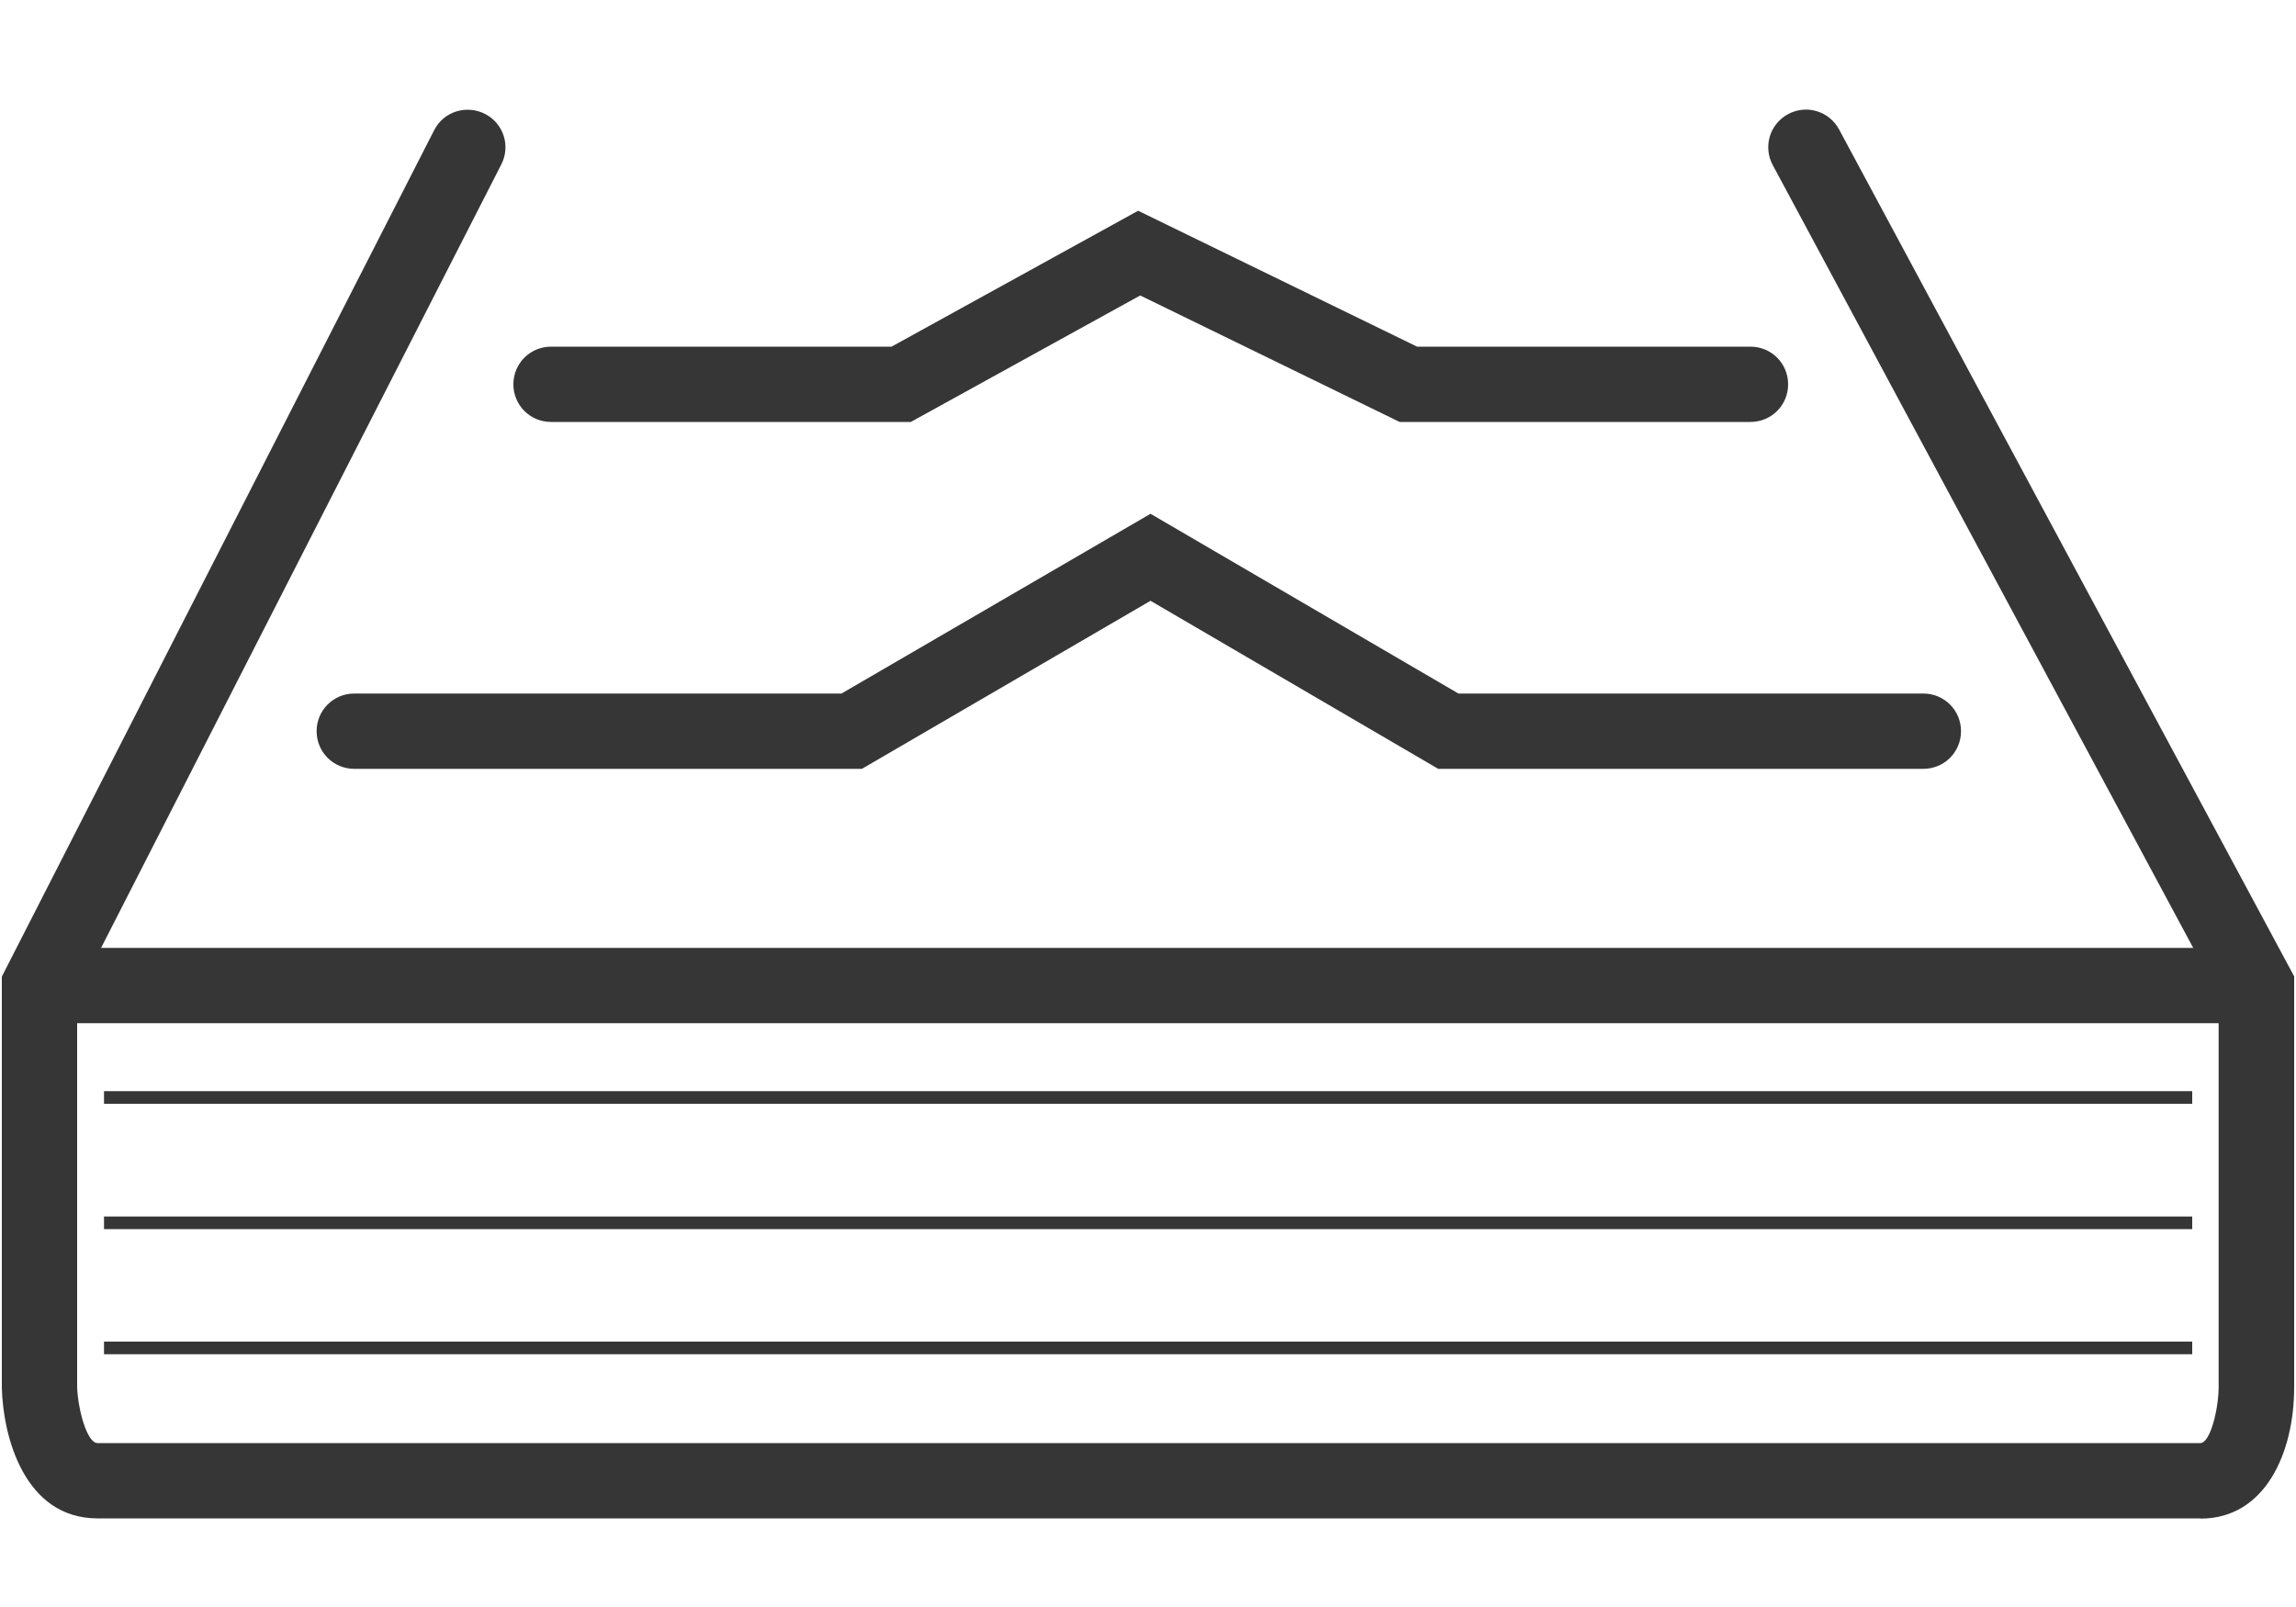
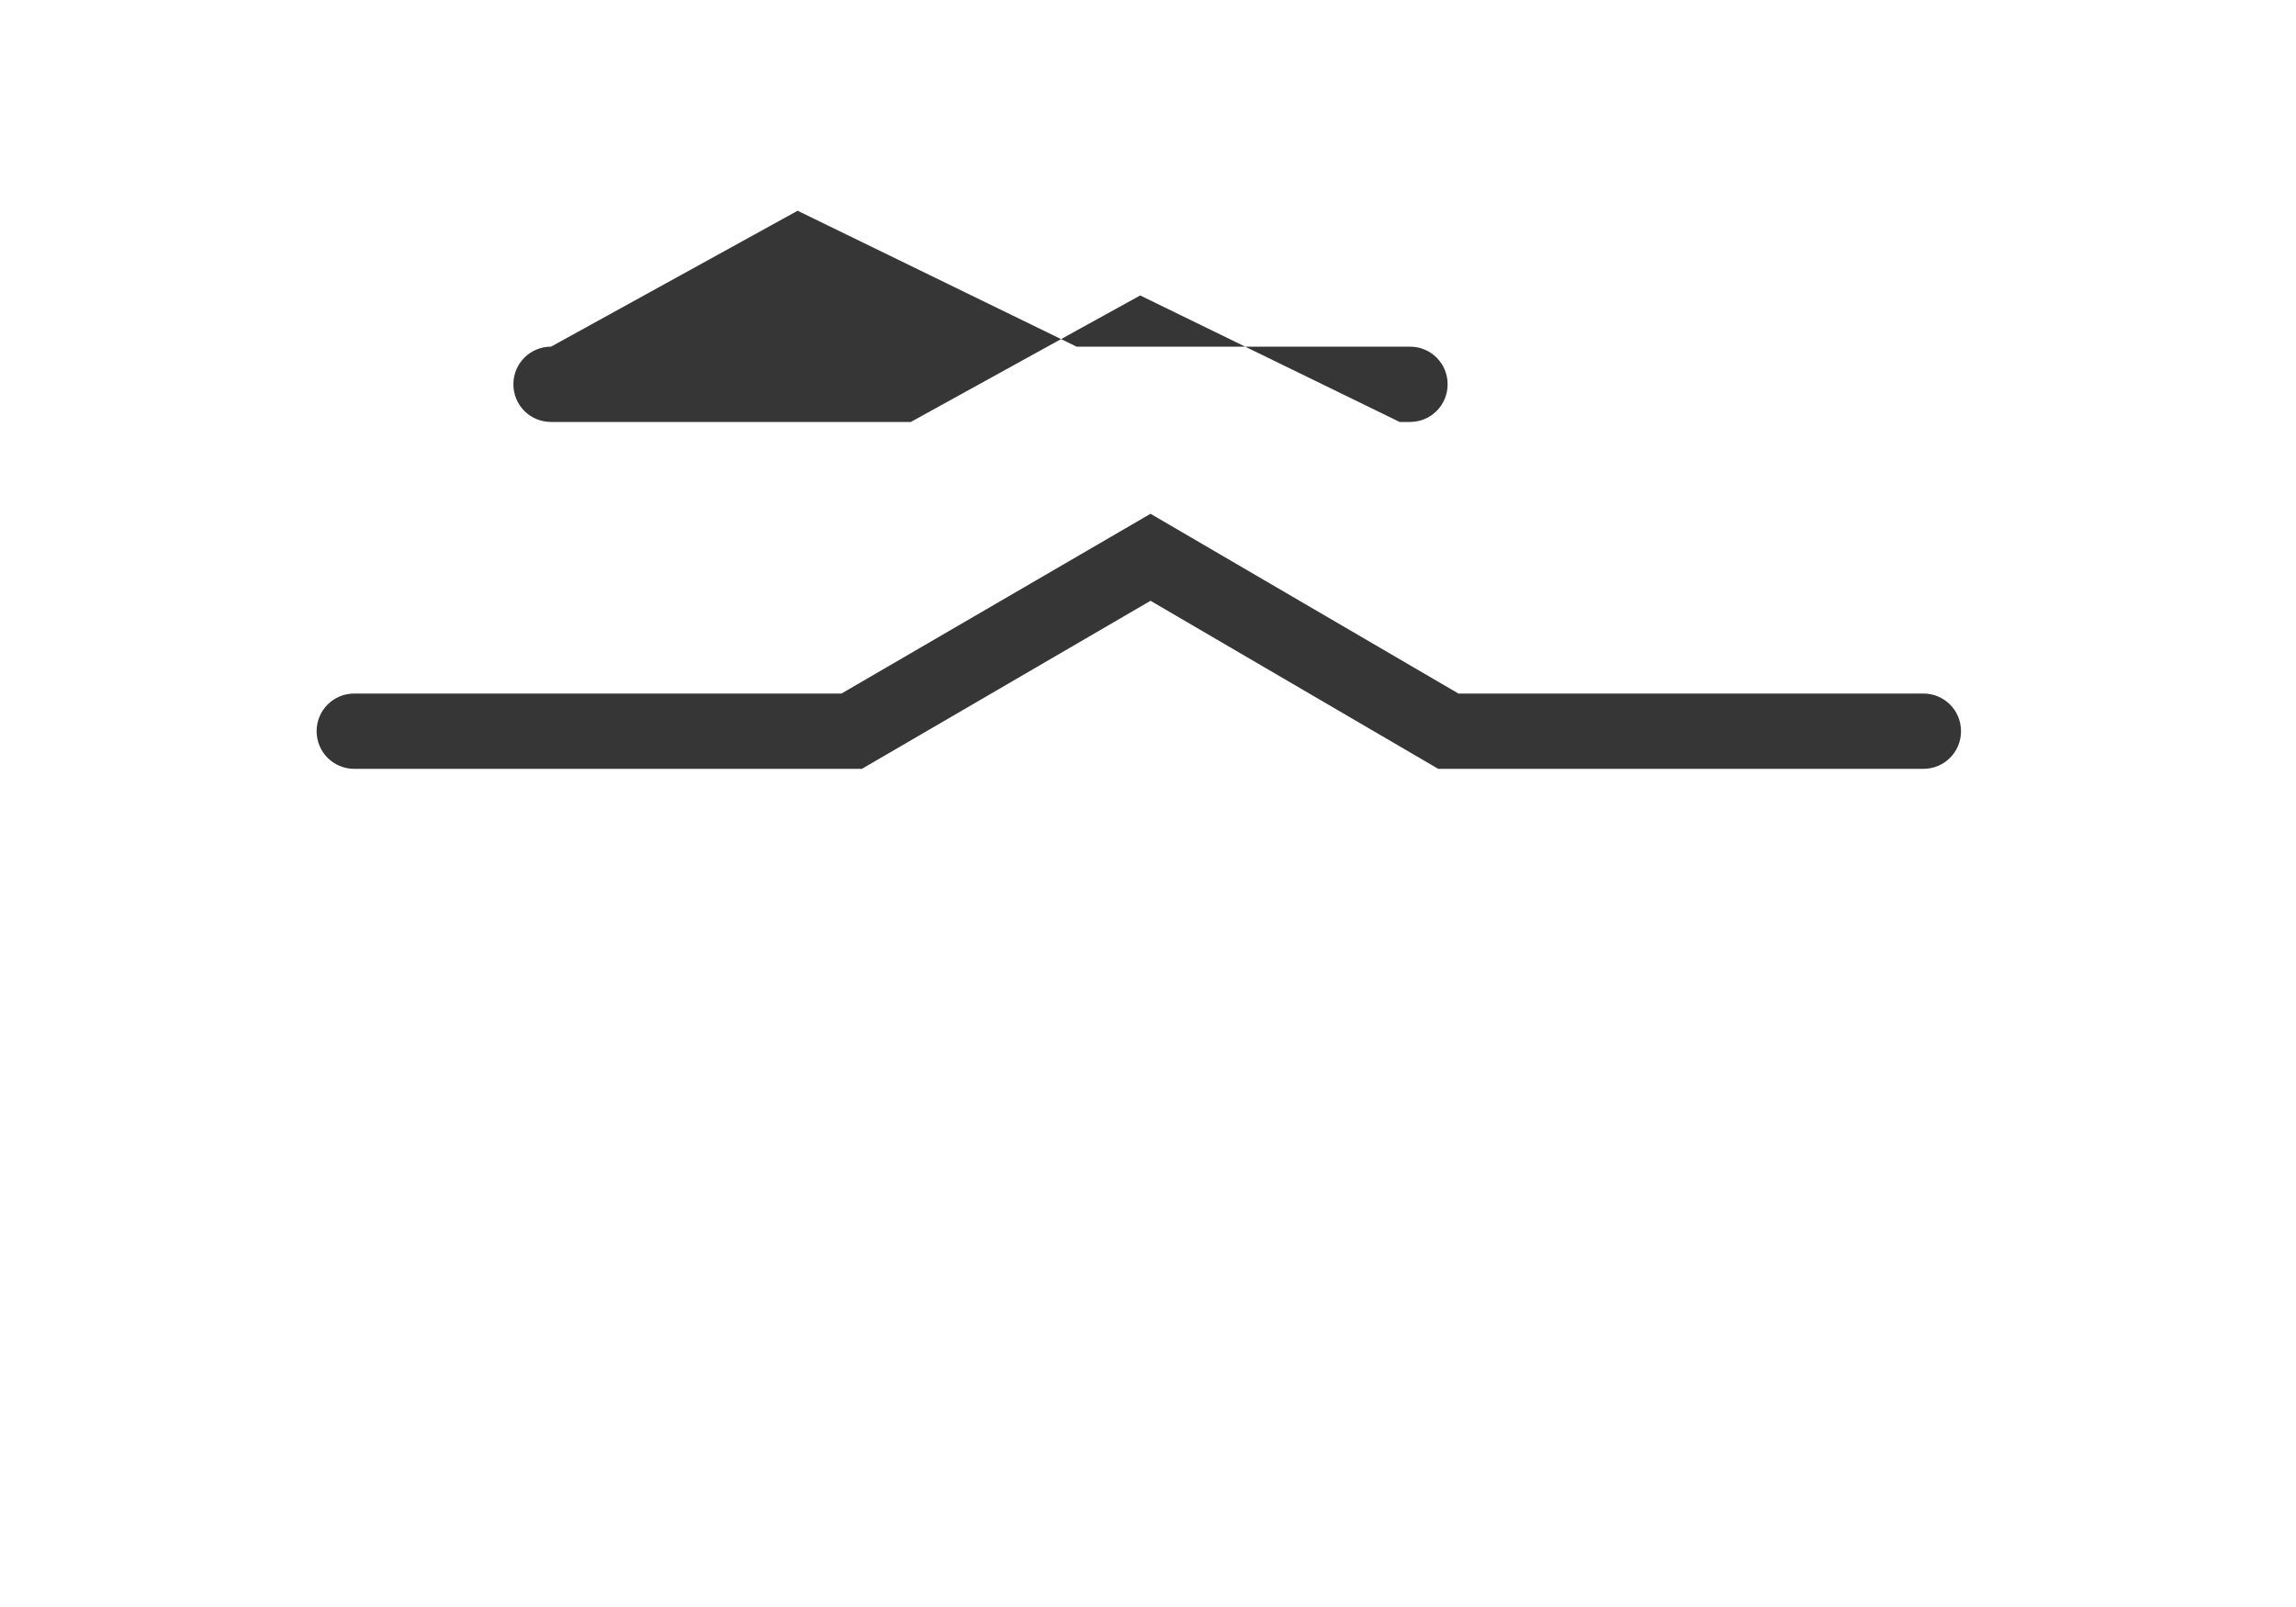
<svg xmlns="http://www.w3.org/2000/svg" id="Layer_1" viewBox="0 0 100 70">
  <defs>
    <style>.cls-1{fill:#363636;}</style>
  </defs>
-   <path class="cls-1" d="M95.83,66.14H4.25c-3.19,0-4.12-3.57-4.17-5.69v-17.91S18.91,5.67,18.91,5.67c.41-.81,1.4-1.12,2.21-.71,.81,.41,1.13,1.4,.71,2.21L3.36,43.33v17.09c.03,.94,.42,2.44,.89,2.44H95.83c.44,0,.8-1.5,.8-2.44v-17.07L77.21,7.19c-.43-.8-.13-1.79,.67-2.22,.8-.43,1.79-.13,2.22,.67l19.82,36.89v17.9c0,2.85-1.26,5.72-4.08,5.72Z" />
-   <rect class="cls-1" x="1.72" y="41.29" width="96.55" height="3.28" />
  <path class="cls-1" d="M83.78,33.49h-21.14l-12.53-7.32-12.57,7.32H15.43c-.91,0-1.64-.73-1.64-1.64s.73-1.64,1.64-1.64h21.22l13.46-7.83,13.41,7.83h20.25c.91,0,1.64,.73,1.64,1.64s-.73,1.64-1.64,1.64Z" />
-   <path class="cls-1" d="M76.23,18.38h-15.27l-11.3-5.51-9.99,5.51h-15.67c-.91,0-1.64-.73-1.64-1.64s.73-1.64,1.64-1.64h14.83l10.74-5.92,12.15,5.92h14.52c.91,0,1.64,.73,1.64,1.64s-.73,1.64-1.64,1.64Z" />
+   <path class="cls-1" d="M76.23,18.38h-15.27l-11.3-5.51-9.99,5.51h-15.67c-.91,0-1.64-.73-1.64-1.64s.73-1.64,1.64-1.64l10.74-5.92,12.15,5.92h14.52c.91,0,1.64,.73,1.64,1.64s-.73,1.64-1.64,1.64Z" />
  <g>
-     <rect class="cls-1" x="4.53" y="47.53" width="90.95" height=".55" />
-     <rect class="cls-1" x="4.53" y="52.99" width="90.95" height=".55" />
-     <rect class="cls-1" x="4.53" y="58.44" width="90.95" height=".55" />
-   </g>
+     </g>
</svg>